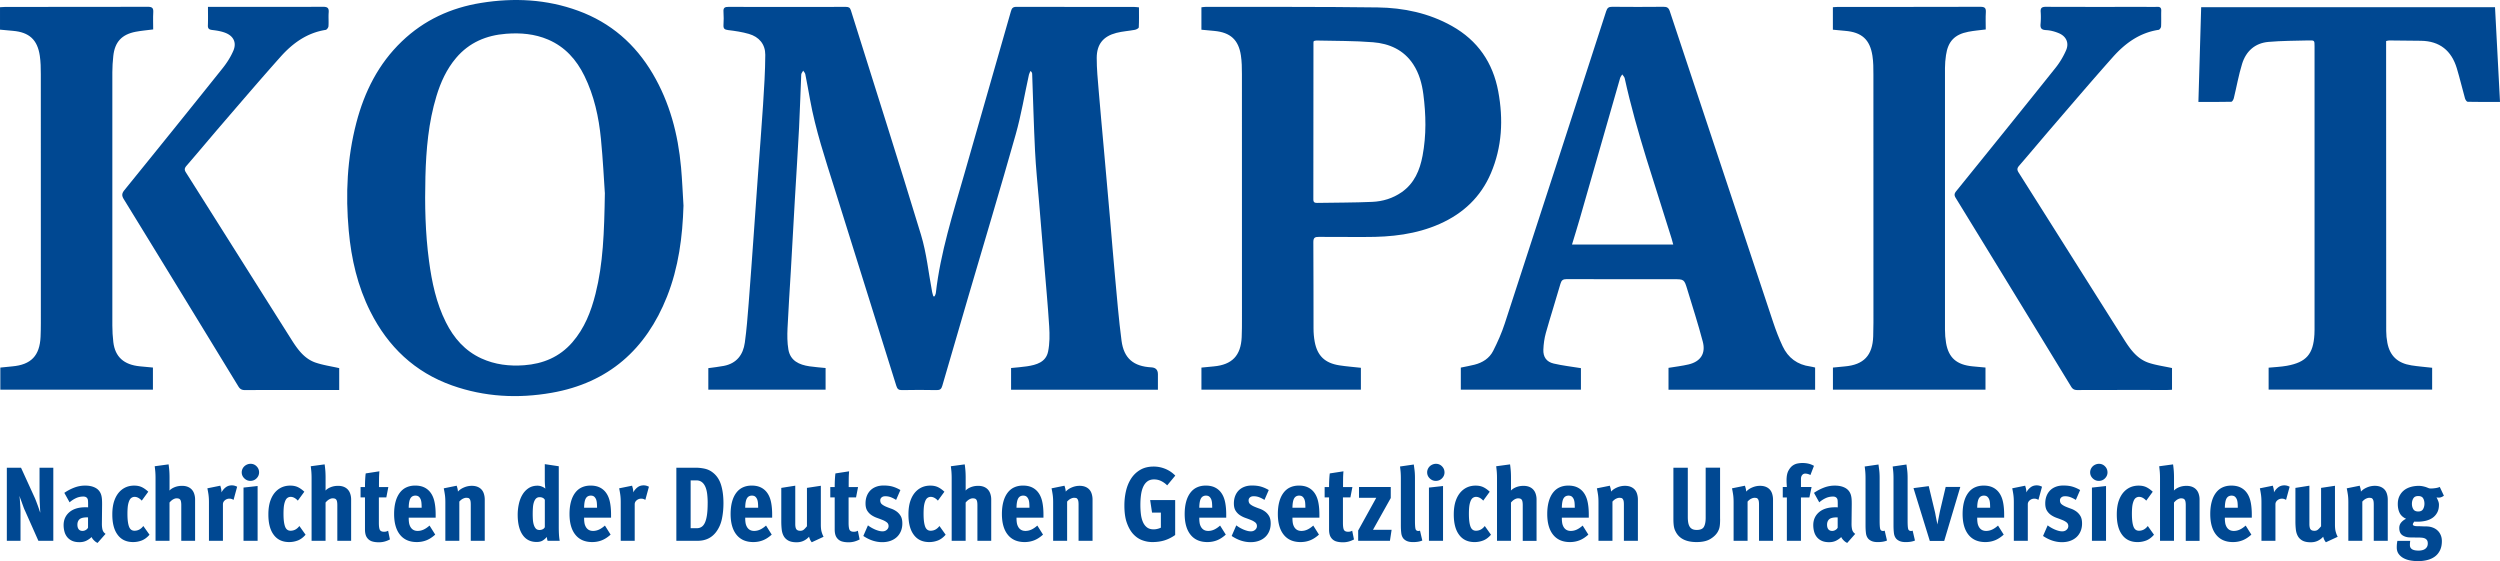
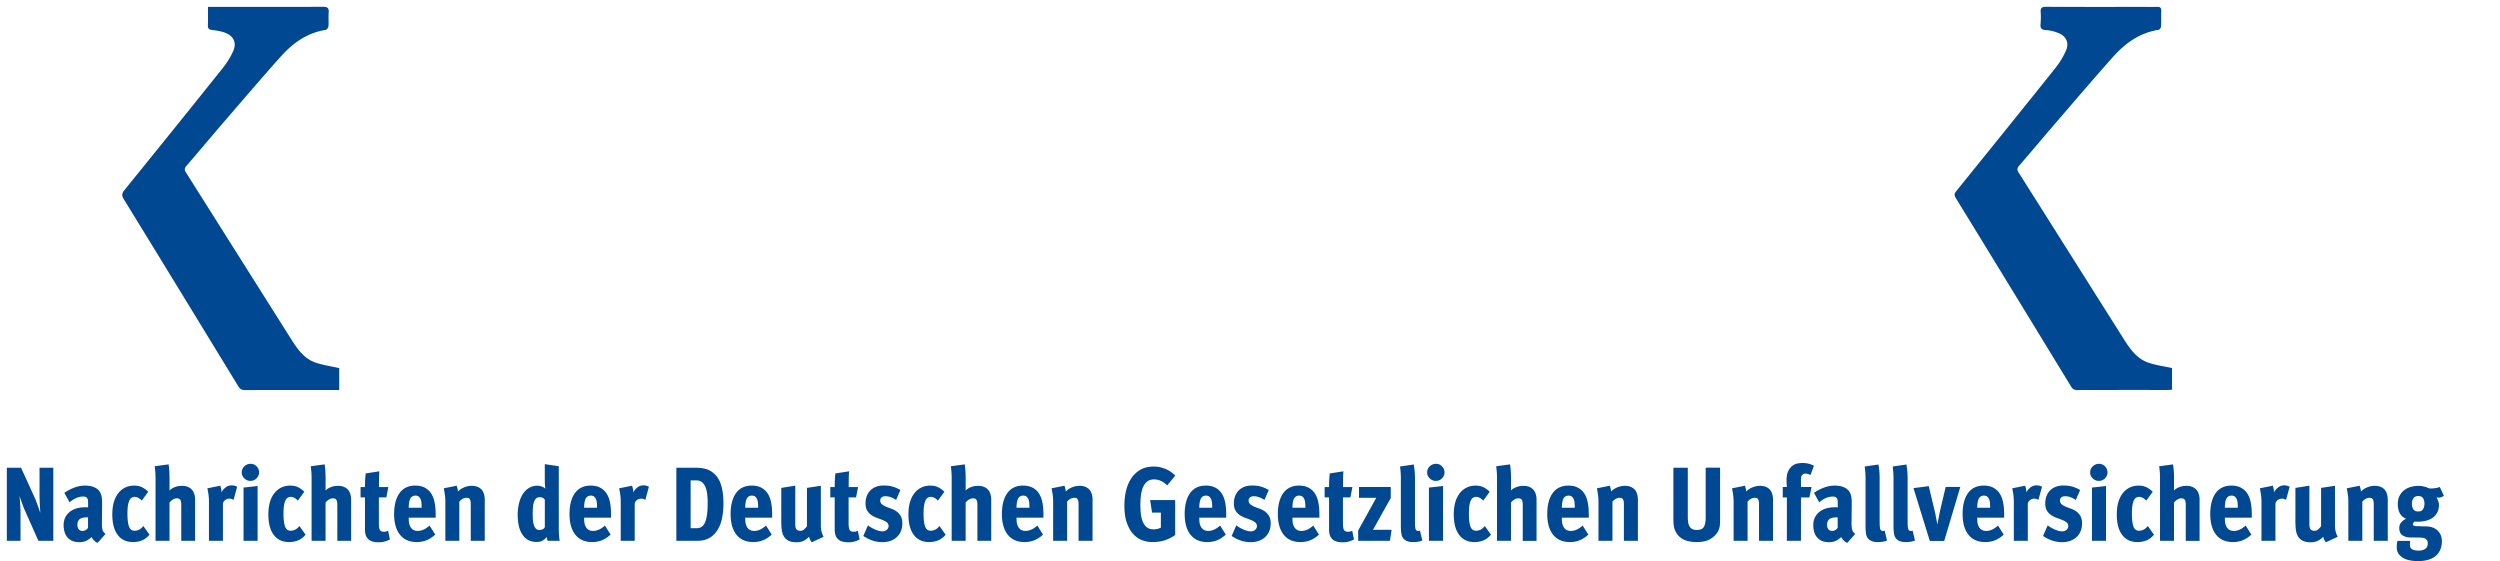
<svg xmlns="http://www.w3.org/2000/svg" viewBox="0 0 1353.95 303.88">
  <g fill="#004892">
-     <path d="m547.58 211.02v-11.71c2.88-.3 5.76-.49 8.61-.92 5.12-.78 10.25-2.21 11.44-8.01.9-4.4.87-9.1.59-13.62-.71-11.46-1.8-22.9-2.74-34.35-.93-11.28-1.89-22.56-2.82-33.84-.74-8.96-1.67-17.91-2.11-26.88-.69-13.88-1.04-27.79-1.55-41.68-.02-.47-.16-.93-.88-1.6-.3.68-.72 1.33-.87 2.04-2.38 10.79-4.17 21.75-7.17 32.36-8.24 29.19-16.98 58.23-25.52 87.33-4.77 16.27-9.54 32.53-14.24 48.82-.49 1.71-1.2 2.35-3.06 2.31-6.25-.13-12.5-.13-18.75 0-1.85.04-2.55-.61-3.08-2.29-11.14-35.7-22.31-71.38-33.52-107.06-4.98-15.86-10.26-31.63-13.22-48.04-.83-4.58-1.65-9.16-2.56-13.72-.14-.68-.75-1.27-1.14-1.89-.37.71-1.03 1.4-1.06 2.12-.43 9.57-.68 19.15-1.17 28.71-.68 13.14-1.55 26.27-2.31 39.4-.74 12.89-1.44 25.78-2.18 38.67-.59 10.23-1.31 20.45-1.77 30.68-.17 3.8-.17 7.7.47 11.43 1.06 6.15 5.86 8.27 11.38 9.1 2.86.43 5.77.62 8.77.93v11.73h-63.51v-11.66c2.86-.41 5.66-.69 8.42-1.23 6.9-1.34 10.44-6 11.35-12.59.97-7 1.51-14.06 2.07-21.11 1.01-12.78 1.9-25.57 2.82-38.36.75-10.38 1.46-20.76 2.21-31.14.92-12.7 1.95-25.4 2.77-38.11.58-9.04 1.17-18.1 1.21-27.15.02-5.73-3.35-9.74-8.89-11.33-3.65-1.05-7.46-1.62-11.24-2.07-1.91-.23-2.62-.79-2.51-2.72.14-2.41.17-4.84 0-7.24-.16-2.2.78-2.62 2.75-2.61 13.17.07 26.33.03 39.5.03 8 0 16 .02 24-.02 1.41 0 2.25.28 2.73 1.8 12.68 40.53 25.64 80.97 37.98 121.6 3.05 10.03 4.08 20.67 6.05 31.03.15.79.43 1.55.65 2.33h.67c.23-.56.59-1.1.66-1.67 2.51-22.11 9.32-43.18 15.4-64.43 8.42-29.4 16.87-58.79 25.26-88.19.46-1.63.99-2.5 2.95-2.49 21.33.07 42.67.05 64 .06.72 0 1.45.13 2.42.22 0 3.71.09 7.27-.1 10.82-.03.5-1.32 1.19-2.11 1.34-3.34.63-6.79.82-10.06 1.67-7.09 1.85-10.59 6.14-10.61 13.52-.02 5.89.57 11.8 1.06 17.69.87 10.53 1.86 21.06 2.8 31.59 1.13 12.68 2.26 25.37 3.37 38.05.9 10.28 1.7 20.57 2.66 30.85 1.09 11.68 2.02 23.38 3.55 35.01 1.26 9.58 6.52 13.91 16.16 14.42 2.35.13 3.53 1.36 3.54 3.71v8.4h-79.5l-.02-.03zm-177.41-99.76c-.51 16.95-2.65 33.56-8.94 49.39-11.37 28.63-31.75 46.7-62.47 52.08-18.25 3.2-36.33 2.26-53.92-3.98-20.25-7.19-34.68-20.97-44.25-39.98-6.93-13.77-10.33-28.52-11.72-43.81-1.79-19.73-.89-39.25 4.12-58.47 4.39-16.81 11.94-31.9 24.65-44.08 12.05-11.56 26.57-18.2 42.88-20.83 17.85-2.88 35.5-2.02 52.65 4.26 17.6 6.44 30.88 18.03 40.35 34.1 9.21 15.64 13.7 32.72 15.32 50.65.62 6.88.89 13.78 1.32 20.68h.01zm-42.61-6.88c-.45-6.46-1-17.85-2.11-29.19-1.16-11.79-3.66-23.32-8.93-34.06-4.31-8.78-10.49-15.76-19.67-19.69-7.29-3.12-14.98-3.75-22.76-3.15-10.69.82-19.97 4.7-27.08 13.08-5.16 6.09-8.36 13.17-10.65 20.7-4.31 14.21-5.59 28.87-5.97 43.62-.39 15.24-.08 30.47 1.95 45.61 1.54 11.5 3.9 22.79 9.15 33.25 4.28 8.54 10.29 15.48 19.2 19.56 7.39 3.38 15.19 4.29 23.16 3.7 10.24-.76 19.18-4.45 26.09-12.39 6.63-7.62 10.15-16.69 12.57-26.29 4.12-16.35 4.72-33.05 5.07-54.73zm409.47 94.8v11.86h-86.36v-11.96c2.27-.22 4.48-.45 6.7-.65 9.89-.91 14.64-5.83 15.1-15.79.15-3.33.15-6.66.15-9.99 0-44.15.02-88.31-.02-132.46 0-3.4-.05-6.85-.56-10.2-1.3-8.47-5.71-12.41-14.33-13.24-2.31-.22-4.61-.43-7.05-.66v-12.14c.77-.08 1.49-.22 2.2-.22 31.07.05 62.15-.13 93.22.29 14.07.19 27.77 3.06 40.26 10.07 13.95 7.83 22.18 19.81 25.08 35.43 2.8 15.11 2.11 29.99-3.99 44.31-5.49 12.88-15.01 21.79-27.68 27.42-12.81 5.69-26.38 7.15-40.22 7.09-8.41-.04-16.83.05-25.24-.05-2.17-.03-3.03.44-3.01 2.87.12 15.58.04 31.16.1 46.74 0 2.4.2 4.84.64 7.2 1.43 7.61 5.53 11.53 13.33 12.76 3.77.59 7.59.87 11.7 1.33h-.02zm-25.5-176.96c-.08.34-.19.58-.19.82-.02 28.33-.01 56.65-.06 84.98 0 1.68.83 1.89 2.18 1.87 9.91-.18 19.82-.13 29.71-.56 5.69-.25 11.13-1.9 15.92-5.22 6.91-4.81 9.87-11.93 11.35-19.81 2.08-11.07 1.86-22.21.41-33.31-.75-5.71-2.26-11.26-5.48-16.17-5.13-7.83-12.97-11.23-21.76-11.94-10.19-.83-20.46-.69-30.69-.94-.47-.01-.95.2-1.4.3v-.02zm144.67 177.15v11.65h-65.05v-11.94c2.52-.53 4.96-.95 7.37-1.56 4.39-1.1 8.11-3.46 10.15-7.49 2.43-4.79 4.64-9.77 6.3-14.88 18.39-56.33 36.66-112.69 54.9-169.07.61-1.87 1.41-2.42 3.29-2.4 9.25.09 18.5.09 27.75 0 1.86-.02 2.78.49 3.4 2.34 18.62 56.18 37.29 112.34 56 168.49 1.47 4.41 3.14 8.77 5.12 12.98 2.96 6.31 8 10.07 15.02 10.99.82.11 1.62.35 2.58.56v12.03h-79.4v-11.85c3.74-.62 7.38-1.03 10.91-1.87 6.43-1.53 9.35-5.89 7.66-12.3-2.49-9.48-5.51-18.82-8.36-28.2-1.71-5.65-1.76-5.64-7.6-5.64-19.25 0-38.5.04-57.75-.05-2.07 0-2.84.64-3.4 2.58-2.55 8.87-5.38 17.65-7.88 26.53-.82 2.93-1.24 6.03-1.36 9.07-.16 3.97 1.68 6.62 5.56 7.54 4.75 1.12 9.64 1.66 14.8 2.5h-.01zm49.99-66.94c-.33-1.23-.58-2.25-.89-3.25-8.85-28.82-18.92-57.29-25.4-86.81-.17-.75-.87-1.39-1.33-2.07-.39.67-.95 1.29-1.16 2.02-7.28 25.31-14.51 50.63-21.78 75.94-1.34 4.67-2.8 9.32-4.27 14.18h54.83zm284.42-77.23c.5-17.22 1-34.16 1.5-51.29h159.14c.89 17 1.79 33.99 2.7 51.3-6.06 0-11.78.05-17.5-.08-.51 0-1.25-1.1-1.45-1.81-1.53-5.44-2.81-10.95-4.44-16.35-2.89-9.53-9.25-14.74-19.41-14.88-5.75-.08-11.5-.14-17.24-.18-.48 0-.95.18-1.64.32v2.27c0 51.58 0 103.16.05 154.74 0 2.15.22 4.33.63 6.45 1.36 7.06 5.55 11.01 13.01 12.19 3.67.58 7.4.86 11.24 1.3v11.84h-88.56v-11.89c3.33-.33 6.65-.44 9.9-1.03 10.52-1.91 14.31-6.31 14.9-17.02.1-1.75.07-3.5.07-5.25v-150.74c0-3.21 0-3.28-3.29-3.19-7.23.19-14.49.16-21.69.8-7.28.64-12.15 5.04-14.26 11.89-1.88 6.09-2.97 12.42-4.49 18.62-.18.73-.85 1.9-1.32 1.91-5.89.13-11.78.09-17.86.09zm-115.31 143.85v11.98h-82.62v-11.96c2.15-.21 4.28-.45 6.41-.63 10.25-.87 15.06-5.94 15.4-16.28.08-2.5.13-5 .13-7.5 0-44.74.02-89.47-.02-134.21 0-3.41 0-6.86-.52-10.21-1.36-8.89-5.83-12.81-14.85-13.54-2.14-.17-4.29-.4-6.58-.62v-12.17c1-.06 1.96-.17 2.93-.17 25.66 0 51.32.02 76.98-.06 2.28 0 3.07.62 2.93 2.94-.19 3.06-.05 6.15-.05 9.33-3.27.42-6.41.66-9.47 1.26-7.41 1.44-10.98 5.22-12.06 12.66-.34 2.3-.55 4.64-.55 6.96-.03 47.24-.03 94.47 0 141.71 0 2.4.19 4.84.59 7.21 1.38 8.03 5.74 11.81 14.34 12.65 2.23.22 4.47.42 7.01.65zm-992.48 0v11.97h-82.64v-11.95c2.16-.22 4.29-.45 6.42-.64 10.23-.9 14.91-5.77 15.37-16.04.11-2.5.15-5 .15-7.5 0-44.9.02-89.81-.02-134.71 0-3.32-.06-6.68-.54-9.96-1.29-8.74-5.77-12.77-14.6-13.52-2.22-.18-4.45-.41-6.96-.64v-12.15c1.17-.07 2.14-.17 3.1-.17 25.66 0 51.32.02 76.98-.06 2.31 0 3.06.67 2.92 2.96-.18 3.06-.04 6.14-.04 9.3-3.3.43-6.44.68-9.51 1.27-7.55 1.46-11.29 5.55-12.1 13.17-.31 2.89-.51 5.81-.51 8.72-.03 45.74-.03 91.47 0 137.21 0 2.99.18 6 .53 8.97.96 8.02 5.73 12.29 14.44 13.12l7.01.66z" />
    <path d="m112.64 3.73h3.07c19.75 0 39.49.04 59.24-.05 2.42 0 3.25.66 3.06 3.08-.2 2.48.07 5-.12 7.49-.05.7-.89 1.84-1.51 1.94-10.1 1.58-17.86 7.2-24.4 14.53-10.71 11.99-21.14 24.22-31.64 36.4-6.47 7.51-12.81 15.13-19.3 22.63-1.1 1.27-1.3 2.14-.35 3.64 19.05 30.11 38.02 60.27 57.06 90.38 3.36 5.31 7 10.56 13.31 12.66 3.99 1.33 8.22 1.94 12.65 2.94v11.85h-2.34c-16.25 0-32.5-.03-48.74.04-1.73 0-2.67-.57-3.55-2.01-20.64-33.82-41.3-67.62-62.04-101.38-1.22-1.99-1.05-3.19.39-4.96 17.78-21.93 35.52-43.91 53.14-65.96 2.31-2.89 4.37-6.12 5.82-9.5 1.85-4.34.11-7.92-4.31-9.65-2.2-.86-4.64-1.26-7.01-1.54-1.71-.2-2.55-.62-2.48-2.53.13-3.22.04-6.46.04-9.99h.01zm1063.68 195.59v11.76c-.9.04-1.7.12-2.5.12-16.24 0-32.49-.02-48.73.04-1.6 0-2.54-.43-3.4-1.84-20.8-34.11-41.64-68.19-62.53-102.24-.91-1.49-.73-2.37.32-3.67 17.97-22.21 35.92-44.42 53.75-66.74 2.3-2.88 4.27-6.17 5.73-9.55 1.71-3.97.07-7.53-3.91-9.21-2.18-.92-4.61-1.57-6.96-1.69-2.47-.13-3.18-1.01-2.97-3.32.19-2.15.23-4.34.07-6.49-.17-2.25.7-2.81 2.86-2.8 17.74.08 35.49.04 53.23.04 2.33 0 4.67.07 7-.02 1.58-.06 2.26.46 2.21 2.13-.1 2.83.06 5.67-.09 8.49-.03.66-.79 1.75-1.34 1.83-10.3 1.55-18.16 7.31-24.8 14.77-10.96 12.31-21.66 24.87-32.42 37.36-6.14 7.13-12.17 14.36-18.33 21.48-1.13 1.3-1.19 2.2-.27 3.66 19.05 30.1 38.02 60.25 57.06 90.36 3.41 5.39 7.14 10.65 13.54 12.74 3.92 1.28 8.08 1.83 12.47 2.79zm-1155.53 93.57-7.18-16.17c-.3-.61-.62-1.36-.94-2.25s-.64-1.75-.94-2.59c-.3-.83-.57-1.56-.8-2.16l-.34-1.14c0 .11.02.46.06 1.02.08.65.14 1.42.2 2.31s.11 1.85.17 2.88.09 1.94.09 2.73v15.38h-7.41v-39.58h7.69l7.46 16.34c.27.61.56 1.34.88 2.19s.64 1.7.94 2.53c.3.84.55 1.58.74 2.22l.4 1.08s-.02-.43-.06-1.17-.09-1.63-.14-2.68c-.06-1.04-.11-2.13-.14-3.25-.04-1.12-.06-2.1-.06-2.93v-14.35h7.46v39.58h-8.09zm32.06 1.14c-.65-.27-1.29-.72-1.94-1.37s-1.08-1.25-1.31-1.82c-.76.76-1.68 1.41-2.76 1.96s-2.36.83-3.84.83c-1.56 0-2.88-.25-3.96-.74s-1.96-1.17-2.65-2.02a8.01 8.01 0 0 1 -1.48-2.96c-.3-1.12-.46-2.29-.46-3.5 0-2.88 1.03-5.22 3.1-7s4.96-2.68 8.68-2.68h.74c.19 0 .44.02.74.06v-2.16c0-.68-.03-1.26-.09-1.74-.06-.47-.22-.86-.48-1.17-.42-.53-1.08-.8-1.99-.8-1.44 0-2.79.29-4.04.88s-2.39 1.34-3.42 2.25l-2.85-5.13c1.63-1.14 3.41-2.08 5.33-2.82s3.9-1.11 5.95-1.11c2.28 0 4.18.43 5.69 1.28 1.52.85 2.52 2.14 3.02 3.84.19.68.31 1.4.37 2.14s.09 1.68.09 2.82l-.11 10.65c0 1.29.12 2.37.37 3.25.25.87.79 1.59 1.62 2.16l-4.33 4.9zm-5.18-13.78c-.11-.04-.25-.06-.4-.06-2.05 0-3.46.35-4.21 1.05-.76.7-1.14 1.68-1.14 2.93 0 1.06.24 1.89.71 2.48s1.17.88 2.08.88c.61 0 1.2-.17 1.77-.51s.97-.76 1.2-1.25v-5.52zm33.31 9.34c-1.33 1.52-2.74 2.56-4.24 3.13s-3.05.85-4.64.85c-3.76 0-6.61-1.39-8.54-4.16-1.82-2.54-2.73-6.13-2.73-10.76 0-2.96.37-5.49 1.11-7.57.74-2.09 1.79-3.8 3.16-5.13 2.05-1.97 4.57-2.96 7.57-2.96 1.59 0 2.97.28 4.13.83s2.33 1.38 3.5 2.48l-3.53 4.84a6.795 6.795 0 0 0 -1.85-1.51c-.66-.36-1.34-.54-2.02-.54-.65 0-1.23.19-1.77.57-.53.38-.97 1.04-1.31 1.99-.3.83-.51 1.78-.63 2.82-.11 1.04-.17 2.35-.17 3.9 0 2.96.28 5.21.83 6.75s1.55 2.31 2.99 2.31c1.9 0 3.49-.85 4.78-2.56l3.36 4.73zm17.2 3.3v-19.31c0-1.48-.19-2.47-.57-2.96-.23-.3-.51-.5-.85-.6-.34-.09-.72-.14-1.14-.14-.53 0-1.13.18-1.79.54s-1.34.94-2.02 1.74v20.73h-7.57v-33.89c0-1.44-.05-2.68-.14-3.7-.1-1.03-.2-1.96-.31-2.79l7.52-1.02c.11.76.23 1.75.34 2.96.11 1.22.17 2.66.17 4.33v5.87c0 .38-.02.72-.06 1.03.72-.76 1.68-1.38 2.88-1.85s2.51-.71 3.96-.71c1.14 0 2.14.17 3.02.51.87.34 1.59.82 2.16 1.42.65.68 1.12 1.5 1.42 2.45s.46 1.92.46 2.9v22.5h-7.46zm28.31-22.16c-.38-.23-.74-.4-1.08-.51s-.72-.17-1.14-.17c-.91 0-1.73.29-2.45.88s-1.08 1.32-1.08 2.19v19.76h-7.57v-20.9c0-1.63-.09-3.02-.26-4.16a58.76 58.76 0 0 0 -.6-3.36l7-1.42c.11.38.25.86.4 1.45s.23 1.22.23 1.91v.28a8.34 8.34 0 0 1 2.22-2.68c.95-.76 2.09-1.14 3.42-1.14.53 0 1.03.07 1.48.2.46.13.91.31 1.37.54l-1.94 7.12zm13.83-14.92c0 1.25-.46 2.33-1.37 3.25-.91.91-2.03 1.37-3.36 1.37-1.25 0-2.34-.46-3.27-1.37s-1.4-1.99-1.4-3.25c0-.61.12-1.2.37-1.77s.59-1.06 1.03-1.48.95-.75 1.54-1 1.2-.37 1.85-.37c1.29 0 2.38.46 3.27 1.37s1.34 1.99 1.34 3.25zm-8.43 37.07v-28.82l7.63-.85v29.67zm33.61-3.29c-1.33 1.52-2.74 2.56-4.24 3.13s-3.05.85-4.64.85c-3.76 0-6.61-1.39-8.54-4.16-1.82-2.54-2.73-6.13-2.73-10.76 0-2.96.37-5.49 1.11-7.57.74-2.09 1.79-3.8 3.16-5.13 2.05-1.97 4.57-2.96 7.57-2.96 1.59 0 2.97.28 4.13.83s2.33 1.38 3.5 2.48l-3.53 4.84a6.795 6.795 0 0 0 -1.85-1.51c-.66-.36-1.34-.54-2.02-.54-.65 0-1.23.19-1.77.57-.53.38-.97 1.04-1.31 1.99-.3.83-.51 1.78-.63 2.82-.11 1.04-.17 2.35-.17 3.9 0 2.96.28 5.21.83 6.75s1.55 2.31 2.99 2.31c1.9 0 3.49-.85 4.78-2.56l3.36 4.73zm17.19 3.3v-19.31c0-1.48-.19-2.47-.57-2.96-.23-.3-.51-.5-.85-.6-.34-.09-.72-.14-1.14-.14-.53 0-1.13.18-1.79.54s-1.34.94-2.02 1.74v20.73h-7.57v-33.89c0-1.44-.05-2.68-.14-3.7-.1-1.03-.2-1.96-.31-2.79l7.52-1.02c.11.76.23 1.75.34 2.96.11 1.22.17 2.66.17 4.33v5.87c0 .38-.02.72-.06 1.03.72-.76 1.68-1.38 2.88-1.85s2.51-.71 3.96-.71c1.14 0 2.14.17 3.02.51.87.34 1.59.82 2.16 1.42.65.68 1.12 1.5 1.42 2.45s.46 1.92.46 2.9v22.5h-7.46zm28.48-.74c-1.02.53-2.02.92-2.99 1.17s-1.96.37-2.99.37c-1.52 0-2.83-.19-3.93-.57-1.1-.42-1.97-1.13-2.62-2.14-.65-1-.97-2.42-.97-4.24v-17.37h-2.39v-5.58h2.39c0-1.44.04-2.85.11-4.21.08-1.37.17-2.43.29-3.19l7.4-1.14a53.03 53.03 0 0 0 -.2 4.07c-.02 1.5-.03 2.99-.03 4.47h5.07l-1.08 5.58h-4.04v13.78c0 1.94.19 3.23.57 3.87.38.65 1.14.97 2.28.97.8 0 1.52-.19 2.16-.57zm10.19-11.79v.51c0 .76.06 1.51.17 2.25s.34 1.43.68 2.08c.83 1.56 2.16 2.33 3.99 2.33 1.14 0 2.23-.25 3.27-.74s2.1-1.21 3.16-2.16l3.08 4.9c-1.59 1.44-3.2 2.48-4.81 3.1-1.61.63-3.33.94-5.15.94-3.95 0-6.99-1.32-9.11-3.96-2.13-2.64-3.19-6.39-3.19-11.25s1.04-8.86 3.13-11.56c.99-1.29 2.18-2.25 3.59-2.88 1.4-.63 2.96-.94 4.67-.94s3.19.26 4.44.77 2.33 1.26 3.25 2.25c1.21 1.33 2.09 3.03 2.62 5.1s.8 4.64.8 7.72v1.54h-14.58zm7-5.41c0-.99-.04-1.87-.11-2.65-.08-.78-.23-1.43-.46-1.96-.27-.61-.62-1.08-1.05-1.42-.44-.34-1.02-.51-1.74-.51-1.22 0-2.12.49-2.71 1.48s-.9 2.68-.94 5.07h7zm26.6 17.94v-19.53c0-.95-.06-1.65-.17-2.11s-.28-.82-.51-1.08c-.19-.27-.45-.43-.77-.48-.32-.06-.67-.09-1.05-.09-.49 0-1.07.16-1.74.48-.66.32-1.32.85-1.96 1.57v21.24h-7.57v-20.9c0-1.63-.09-3.02-.26-4.16a58.76 58.76 0 0 0 -.6-3.36l7-1.42c.11.34.25.8.4 1.37s.25 1.18.28 1.82c.8-.91 1.89-1.66 3.27-2.25 1.39-.59 2.8-.88 4.24-.88 1.14 0 2.14.17 3.02.51.87.34 1.59.82 2.16 1.42.65.68 1.11 1.52 1.4 2.51s.43 1.97.43 2.96v22.38zm41.63 0c-.11-.27-.21-.59-.28-.97a11.2 11.2 0 0 1 -.17-1.14c-.61.76-1.34 1.41-2.19 1.94s-1.96.8-3.33.8c-3.3 0-5.84-1.29-7.6-3.87-1.77-2.58-2.65-6.21-2.65-10.88 0-1.9.2-3.79.6-5.67s1.02-3.56 1.88-5.04c.85-1.48 1.96-2.69 3.33-3.62s3.02-1.4 4.95-1.4c.8 0 1.58.16 2.36.48s1.4.69 1.85 1.11c0-.08-.02-.27-.06-.57s-.08-.67-.11-1.11c-.04-.44-.07-.9-.09-1.39a35.1 35.1 0 0 1 -.03-1.42v-8.77l7.57 1.14v32.75c0 1.59.04 3.02.11 4.27.08 1.25.21 2.37.4 3.36h-6.55zm-1.54-22.21c-.23-.46-.59-.81-1.08-1.05-.49-.25-1.06-.37-1.71-.37-.84 0-1.5.26-1.99.77s-.87 1.2-1.14 2.05-.44 1.83-.51 2.93c-.08 1.1-.11 2.26-.11 3.47 0 .91.03 1.86.09 2.85s.21 1.91.46 2.76.61 1.56 1.08 2.11 1.15.83 2.02.83c.65 0 1.23-.13 1.77-.4.53-.26.91-.64 1.14-1.14v-14.81zm21.3 9.68v.51c0 .76.06 1.51.17 2.25s.34 1.43.68 2.08c.83 1.56 2.16 2.33 3.99 2.33 1.14 0 2.23-.25 3.27-.74s2.1-1.21 3.16-2.16l3.08 4.9c-1.59 1.44-3.2 2.48-4.81 3.1-1.61.63-3.33.94-5.15.94-3.95 0-6.99-1.32-9.11-3.96-2.13-2.64-3.19-6.39-3.19-11.25s1.04-8.86 3.13-11.56c.99-1.29 2.18-2.25 3.59-2.88 1.4-.63 2.96-.94 4.67-.94s3.19.26 4.44.77 2.33 1.26 3.25 2.25c1.21 1.33 2.09 3.03 2.62 5.1s.8 4.64.8 7.72v1.54h-14.58zm7-5.41c0-.99-.04-1.87-.11-2.65-.08-.78-.23-1.43-.46-1.96-.27-.61-.62-1.08-1.05-1.42-.44-.34-1.02-.51-1.74-.51-1.22 0-2.12.49-2.71 1.48s-.9 2.68-.94 5.07h7zm26.15-4.22c-.38-.23-.74-.4-1.08-.51s-.72-.17-1.14-.17c-.91 0-1.73.29-2.45.88s-1.08 1.32-1.08 2.19v19.76h-7.57v-20.9c0-1.63-.09-3.02-.26-4.16a58.76 58.76 0 0 0 -.6-3.36l7-1.42c.11.38.25.86.4 1.45s.23 1.22.23 1.91v.28a8.34 8.34 0 0 1 2.22-2.68c.95-.76 2.09-1.14 3.42-1.14.53 0 1.03.07 1.48.2.46.13.91.31 1.37.54l-1.94 7.12zm42.31 1.83c0 2.96-.28 5.8-.85 8.51s-1.65 5.12-3.25 7.2c-1.22 1.56-2.65 2.71-4.3 3.47s-3.5 1.14-5.55 1.14h-11.56v-39.58h10.48c1.59 0 3.19.17 4.78.51s3.02.99 4.27 1.94c2.16 1.59 3.7 3.81 4.61 6.63.91 2.83 1.37 6.22 1.37 10.17zm-8.54-.11c0-1.78-.1-3.44-.28-4.95-.19-1.52-.52-2.82-1-3.9s-1.11-1.93-1.91-2.53c-.8-.61-1.79-.91-2.96-.91h-3.08v25.91h3.3c.99 0 1.85-.24 2.59-.71s1.36-1.24 1.85-2.31c.49-1.06.86-2.46 1.11-4.19s.37-3.86.37-6.41zm20.33 7.91v.51c0 .76.06 1.51.17 2.25s.34 1.43.68 2.08c.83 1.56 2.16 2.33 3.99 2.33 1.14 0 2.23-.25 3.27-.74s2.1-1.21 3.16-2.16l3.08 4.9c-1.59 1.44-3.2 2.48-4.81 3.1-1.61.63-3.33.94-5.15.94-3.95 0-6.99-1.32-9.11-3.96-2.13-2.64-3.19-6.39-3.19-11.25s1.04-8.86 3.13-11.56c.99-1.29 2.18-2.25 3.59-2.88 1.4-.63 2.96-.94 4.67-.94s3.19.26 4.44.77 2.33 1.26 3.25 2.25c1.21 1.33 2.09 3.03 2.62 5.1s.8 4.64.8 7.72v1.54h-14.58zm7-5.41c0-.99-.04-1.87-.11-2.65-.08-.78-.23-1.43-.46-1.96-.27-.61-.62-1.08-1.05-1.42-.44-.34-1.02-.51-1.74-.51-1.22 0-2.12.49-2.71 1.48s-.9 2.68-.94 5.07h7zm29.05 18.73c-.42-.49-.74-1-.97-1.54-.23-.53-.4-1.03-.51-1.48-.8.91-1.76 1.64-2.88 2.19s-2.4.83-3.84.83c-1.9 0-3.4-.3-4.5-.91s-1.94-1.42-2.51-2.45-.93-2.22-1.08-3.59-.23-2.81-.23-4.33v-18.17l7.57-1.2v20.67c0 1.41.2 2.38.6 2.93s1.11.83 2.14.83c.76 0 1.39-.21 1.88-.63s1.06-1.02 1.71-1.82v-20.79l7.52-1.14v21.07c0 1.59.14 2.9.43 3.9.28 1.01.64 1.89 1.05 2.65l-6.38 2.96zm25.91-1.53c-1.02.53-2.02.92-2.99 1.17s-1.96.37-2.99.37c-1.52 0-2.83-.19-3.93-.57-1.1-.42-1.97-1.13-2.62-2.14-.65-1-.97-2.42-.97-4.24v-17.37h-2.39v-5.58h2.39c0-1.44.04-2.85.11-4.21.08-1.37.17-2.43.29-3.19l7.4-1.14a53.03 53.03 0 0 0 -.2 4.07c-.02 1.5-.03 2.99-.03 4.47h5.07l-1.08 5.58h-4.04v13.78c0 1.94.19 3.23.57 3.87.38.65 1.14.97 2.28.97.8 0 1.52-.19 2.16-.57zm23.13-8.66c0 1.56-.27 2.96-.8 4.21s-1.27 2.32-2.22 3.19-2.09 1.55-3.42 2.02-2.81.71-4.44.71c-3.49 0-6.91-1.12-10.25-3.36l2.51-5.75c.53.42 1.12.82 1.77 1.2s1.32.72 2.02 1.03c.7.3 1.4.55 2.11.74.7.19 1.38.28 2.02.28.91 0 1.68-.28 2.31-.85s.94-1.23.94-1.99c0-.83-.3-1.5-.91-1.99s-1.38-.93-2.31-1.31-1.94-.76-3.02-1.14-2.09-.88-3.02-1.51-1.7-1.43-2.31-2.42-.91-2.3-.91-3.93c0-1.44.23-2.76.68-3.96.46-1.2 1.11-2.22 1.96-3.08.85-.85 1.89-1.51 3.1-1.96 1.21-.46 2.56-.68 4.04-.68 1.94 0 3.61.21 5.01.63s2.77 1.03 4.1 1.82l-2.33 5.35c-1.03-.65-2-1.14-2.93-1.48a8.48 8.48 0 0 0 -2.93-.51c-.84 0-1.5.21-1.99.63s-.74.95-.74 1.59c0 .91.29 1.61.88 2.11.59.49 1.33.93 2.22 1.31s1.85.75 2.88 1.11 1.98.86 2.88 1.51a8.05 8.05 0 0 1 2.22 2.48c.59 1.01.88 2.34.88 4.02zm23.46 6.1c-1.33 1.52-2.74 2.56-4.24 3.13s-3.05.85-4.64.85c-3.76 0-6.61-1.39-8.54-4.16-1.82-2.54-2.73-6.13-2.73-10.76 0-2.96.37-5.49 1.11-7.57.74-2.09 1.79-3.8 3.16-5.13 2.05-1.97 4.57-2.96 7.57-2.96 1.59 0 2.97.28 4.13.83s2.33 1.38 3.5 2.48l-3.53 4.84a6.795 6.795 0 0 0 -1.85-1.51c-.66-.36-1.34-.54-2.02-.54-.65 0-1.23.19-1.77.57-.53.38-.97 1.04-1.31 1.99-.3.83-.51 1.78-.63 2.82-.11 1.04-.17 2.35-.17 3.9 0 2.96.28 5.21.83 6.75s1.55 2.31 2.99 2.31c1.9 0 3.49-.85 4.78-2.56l3.36 4.73zm17.2 3.3v-19.31c0-1.48-.19-2.47-.57-2.96-.23-.3-.51-.5-.85-.6-.34-.09-.72-.14-1.14-.14-.53 0-1.13.18-1.79.54s-1.34.94-2.02 1.74v20.73h-7.57v-33.89c0-1.44-.05-2.68-.14-3.7-.1-1.03-.2-1.96-.31-2.79l7.52-1.02c.11.76.23 1.75.34 2.96.11 1.22.17 2.66.17 4.33v5.87c0 .38-.02.72-.06 1.03.72-.76 1.68-1.38 2.88-1.85s2.51-.71 3.96-.71c1.14 0 2.14.17 3.02.51.87.34 1.59.82 2.16 1.42.65.68 1.12 1.5 1.42 2.45s.46 1.92.46 2.9v22.5h-7.46zm21.18-12.53v.51c0 .76.06 1.51.17 2.25s.34 1.43.68 2.08c.83 1.56 2.16 2.33 3.99 2.33 1.14 0 2.23-.25 3.27-.74s2.1-1.21 3.16-2.16l3.08 4.9c-1.59 1.44-3.2 2.48-4.81 3.1-1.61.63-3.33.94-5.15.94-3.95 0-6.99-1.32-9.11-3.96-2.13-2.64-3.19-6.39-3.19-11.25s1.04-8.86 3.13-11.56c.99-1.29 2.18-2.25 3.59-2.88 1.4-.63 2.96-.94 4.67-.94s3.19.26 4.44.77 2.33 1.26 3.25 2.25c1.21 1.33 2.09 3.03 2.62 5.1s.8 4.64.8 7.72v1.54h-14.58zm7-5.41c0-.99-.04-1.87-.11-2.65-.08-.78-.23-1.43-.46-1.96-.27-.61-.62-1.08-1.05-1.42-.44-.34-1.02-.51-1.74-.51-1.22 0-2.12.49-2.71 1.48s-.9 2.68-.94 5.07h7zm26.6 17.94v-19.53c0-.95-.06-1.65-.17-2.11s-.28-.82-.51-1.08c-.19-.27-.45-.43-.77-.48-.32-.06-.67-.09-1.05-.09-.49 0-1.07.16-1.74.48-.66.32-1.32.85-1.96 1.57v21.24h-7.57v-20.9c0-1.63-.09-3.02-.26-4.16a58.76 58.76 0 0 0 -.6-3.36l7-1.42c.11.34.25.8.4 1.37s.25 1.18.28 1.82c.8-.91 1.89-1.66 3.27-2.25 1.39-.59 2.8-.88 4.24-.88 1.14 0 2.14.17 3.02.51.87.34 1.59.82 2.16 1.42.65.68 1.11 1.52 1.4 2.51s.43 1.97.43 2.96v22.38zm48.01-30.01c-1.02-1.03-2.14-1.82-3.33-2.39s-2.46-.85-3.79-.85c-1.44 0-2.64.35-3.59 1.05s-1.71 1.68-2.28 2.93-.97 2.72-1.2 4.41-.34 3.5-.34 5.44c0 1.71.09 3.36.28 4.96.19 1.59.55 3.01 1.08 4.24s1.26 2.21 2.19 2.93 2.14 1.08 3.62 1.08c.68 0 1.38-.08 2.08-.26.7-.17 1.32-.39 1.85-.66v-8.14h-4.78l-1.03-6.78h13.55v18.91c-1.82 1.29-3.73 2.25-5.72 2.88s-4.21.94-6.63.94c-1.94 0-3.84-.36-5.7-1.08s-3.53-1.94-5.01-3.64c-1.33-1.59-2.4-3.6-3.22-6.01s-1.22-5.46-1.22-9.14c0-2.7.29-5.3.88-7.83.59-2.52 1.52-4.76 2.79-6.72s2.91-3.52 4.93-4.7c2.01-1.18 4.44-1.77 7.29-1.77 2.16 0 4.26.42 6.29 1.25 2.03.84 3.82 2.05 5.38 3.65l-4.39 5.3zm17.37 17.48v.51c0 .76.06 1.51.17 2.25s.34 1.43.68 2.08c.83 1.56 2.16 2.33 3.99 2.33 1.14 0 2.23-.25 3.27-.74s2.1-1.21 3.16-2.16l3.08 4.9c-1.59 1.44-3.2 2.48-4.81 3.1-1.61.63-3.33.94-5.15.94-3.95 0-6.99-1.32-9.11-3.96-2.13-2.64-3.19-6.39-3.19-11.25s1.04-8.86 3.13-11.56c.99-1.29 2.18-2.25 3.59-2.88 1.4-.63 2.96-.94 4.67-.94s3.19.26 4.44.77 2.33 1.26 3.25 2.25c1.21 1.33 2.09 3.03 2.62 5.1s.8 4.64.8 7.72v1.54h-14.58zm7-5.41c0-.99-.04-1.87-.11-2.65-.08-.78-.23-1.43-.46-1.96-.27-.61-.62-1.08-1.05-1.42-.44-.34-1.02-.51-1.74-.51-1.21 0-2.12.49-2.71 1.48s-.9 2.68-.94 5.07h7zm31.67 8.54c0 1.56-.27 2.96-.8 4.21s-1.27 2.32-2.22 3.19-2.09 1.55-3.42 2.02-2.81.71-4.44.71c-3.49 0-6.91-1.12-10.25-3.36l2.51-5.75c.53.42 1.12.82 1.77 1.2.64.38 1.32.72 2.02 1.03.7.3 1.4.55 2.11.74.7.19 1.38.28 2.02.28.91 0 1.68-.28 2.31-.85s.94-1.23.94-1.99c0-.83-.3-1.5-.91-1.99s-1.38-.93-2.31-1.31-1.94-.76-3.02-1.14-2.09-.88-3.02-1.51-1.7-1.43-2.31-2.42-.91-2.3-.91-3.93c0-1.44.23-2.76.68-3.96.46-1.2 1.11-2.22 1.96-3.08.85-.85 1.89-1.51 3.1-1.96 1.21-.46 2.56-.68 4.04-.68 1.94 0 3.61.21 5.01.63s2.77 1.03 4.1 1.82l-2.33 5.35c-1.03-.65-2-1.14-2.93-1.48a8.48 8.48 0 0 0 -2.93-.51c-.83 0-1.5.21-1.99.63s-.74.95-.74 1.59c0 .91.29 1.61.88 2.11.59.49 1.33.93 2.22 1.31s1.85.75 2.88 1.11 1.98.86 2.88 1.51a8.05 8.05 0 0 1 2.22 2.48c.59 1.01.88 2.34.88 4.02zm11.79-3.13v.51c0 .76.06 1.51.17 2.25s.34 1.43.68 2.08c.83 1.56 2.16 2.33 3.99 2.33 1.14 0 2.23-.25 3.27-.74s2.1-1.21 3.16-2.16l3.08 4.9c-1.59 1.44-3.2 2.48-4.81 3.1-1.61.63-3.33.94-5.15.94-3.95 0-6.99-1.32-9.11-3.96-2.13-2.64-3.19-6.39-3.19-11.25s1.04-8.86 3.13-11.56c.99-1.29 2.18-2.25 3.59-2.88 1.4-.63 2.96-.94 4.67-.94s3.19.26 4.44.77 2.33 1.26 3.25 2.25c1.21 1.33 2.09 3.03 2.62 5.1s.8 4.64.8 7.72v1.54h-14.58zm7-5.41c0-.99-.04-1.87-.11-2.65-.08-.78-.23-1.43-.46-1.96-.27-.61-.62-1.08-1.05-1.42-.44-.34-1.02-.51-1.74-.51-1.21 0-2.12.49-2.71 1.48s-.9 2.68-.94 5.07h7zm26.32 17.2c-1.03.53-2.02.92-2.99 1.17s-1.96.37-2.99.37c-1.52 0-2.83-.19-3.93-.57-1.1-.42-1.97-1.13-2.62-2.14-.65-1-.97-2.42-.97-4.24v-17.37h-2.39v-5.58h2.39c0-1.44.04-2.85.11-4.21.08-1.37.17-2.43.29-3.19l7.4-1.14a53.03 53.03 0 0 0 -.2 4.07c-.02 1.5-.03 2.99-.03 4.47h5.07l-1.08 5.58h-4.04v13.78c0 1.94.19 3.23.57 3.87.38.65 1.14.97 2.28.97.8 0 1.52-.19 2.16-.57zm19.47.74h-17.2v-5.58l9.79-17.71h-9.34v-5.87h17.2v5.98l-9.62 17.2h10.08zm17.54-.17c-.57.27-1.28.47-2.14.63-.85.15-1.79.23-2.82.23-1.29 0-2.34-.16-3.16-.48s-1.49-.77-2.02-1.34c-.68-.8-1.1-1.8-1.25-3.02-.15-1.21-.23-2.62-.23-4.21v-25.4c0-1.44-.05-2.68-.14-3.7-.1-1.02-.2-1.95-.31-2.79l7.46-1.08c.11.84.25 1.84.4 3.02s.23 2.6.23 4.27v23.01c0 2.24.09 3.75.29 4.53.19.78.72 1.17 1.59 1.17.23 0 .51-.06.85-.17l1.25 5.35zm12.02-36.91c0 1.25-.46 2.33-1.37 3.25s-2.03 1.37-3.36 1.37c-1.25 0-2.35-.46-3.28-1.37s-1.39-1.99-1.39-3.25c0-.61.12-1.2.37-1.77s.59-1.06 1.02-1.48.95-.75 1.54-1 1.21-.37 1.85-.37c1.29 0 2.38.46 3.27 1.37s1.34 1.99 1.34 3.25zm-8.43 37.07v-28.82l7.63-.85v29.67zm33.6-3.29c-1.33 1.52-2.74 2.56-4.24 3.13s-3.05.85-4.64.85c-3.76 0-6.61-1.39-8.54-4.16-1.82-2.54-2.73-6.13-2.73-10.76 0-2.96.37-5.49 1.11-7.57s1.79-3.8 3.16-5.13c2.05-1.97 4.57-2.96 7.57-2.96 1.59 0 2.97.28 4.13.83s2.33 1.38 3.5 2.48l-3.53 4.84a6.795 6.795 0 0 0 -1.85-1.51c-.67-.36-1.34-.54-2.02-.54-.65 0-1.23.19-1.77.57-.53.38-.97 1.04-1.31 1.99-.3.83-.51 1.78-.63 2.82-.11 1.04-.17 2.35-.17 3.9 0 2.96.27 5.21.83 6.75.55 1.54 1.55 2.31 2.99 2.31 1.9 0 3.49-.85 4.78-2.56l3.36 4.73zm17.2 3.3v-19.31c0-1.48-.19-2.47-.57-2.96-.23-.3-.51-.5-.85-.6s-.72-.14-1.14-.14c-.53 0-1.13.18-1.79.54-.67.36-1.34.94-2.02 1.74v20.73h-7.57v-33.89c0-1.44-.05-2.68-.14-3.7-.1-1.03-.2-1.96-.31-2.79l7.52-1.02c.11.76.23 1.75.34 2.96.11 1.22.17 2.66.17 4.33v5.87c0 .38-.02.72-.06 1.03.72-.76 1.68-1.38 2.88-1.85s2.51-.71 3.96-.71c1.14 0 2.14.17 3.02.51.87.34 1.59.82 2.16 1.42.65.68 1.12 1.5 1.42 2.45s.46 1.92.46 2.9v22.5h-7.46zm21.18-12.53v.51c0 .76.06 1.51.17 2.25s.34 1.43.68 2.08c.83 1.56 2.16 2.33 3.99 2.33 1.14 0 2.23-.25 3.27-.74s2.1-1.21 3.16-2.16l3.08 4.9c-1.59 1.44-3.2 2.48-4.81 3.1-1.61.63-3.33.94-5.15.94-3.95 0-6.99-1.32-9.11-3.96-2.13-2.64-3.19-6.39-3.19-11.25s1.04-8.86 3.13-11.56c.99-1.29 2.18-2.25 3.59-2.88 1.4-.63 2.96-.94 4.67-.94s3.19.26 4.44.77 2.33 1.26 3.25 2.25c1.21 1.33 2.09 3.03 2.62 5.1s.8 4.64.8 7.72v1.54h-14.58zm7-5.41c0-.99-.04-1.87-.11-2.65-.08-.78-.23-1.43-.46-1.96-.27-.61-.62-1.08-1.05-1.42-.44-.34-1.02-.51-1.74-.51-1.21 0-2.12.49-2.71 1.48s-.9 2.68-.94 5.07h7zm26.6 17.94v-19.53c0-.95-.06-1.65-.17-2.11s-.28-.82-.51-1.08c-.19-.27-.45-.43-.77-.48-.32-.06-.67-.09-1.05-.09-.49 0-1.07.16-1.74.48s-1.32.85-1.96 1.57v21.24h-7.57v-20.9c0-1.63-.09-3.02-.26-4.16a58.76 58.76 0 0 0 -.6-3.36l7-1.42c.11.34.25.8.4 1.37s.25 1.18.29 1.82c.8-.91 1.89-1.66 3.27-2.25 1.39-.59 2.8-.88 4.24-.88 1.14 0 2.14.17 3.02.51.87.34 1.59.82 2.16 1.42.65.68 1.11 1.52 1.4 2.51s.43 1.97.43 2.96v22.38h-7.57zm52.11-11.9c0 .91-.02 1.71-.06 2.39s-.1 1.3-.2 1.85c-.09.55-.23 1.04-.4 1.48s-.37.86-.6 1.28c-.84 1.48-2.17 2.78-4.02 3.9-1.84 1.12-4.32 1.68-7.43 1.68-5.39 0-9.07-1.69-11.05-5.07-.3-.53-.55-1.03-.74-1.48-.19-.46-.34-.97-.46-1.54s-.2-1.23-.26-1.99-.08-1.71-.08-2.85v-27.34h7.8v26.82c0 .99.07 1.9.2 2.73.13.84.37 1.57.71 2.19.34.63.83 1.11 1.45 1.45.63.34 1.45.51 2.48.51 1.97 0 3.28-.57 3.9-1.71.63-1.14.94-2.75.94-4.84v-27.17h7.8v27.68zm21.07 11.9v-19.53c0-.95-.06-1.65-.17-2.11s-.28-.82-.51-1.08c-.19-.27-.45-.43-.77-.48-.32-.06-.67-.09-1.05-.09-.49 0-1.07.16-1.74.48s-1.32.85-1.96 1.57v21.24h-7.57v-20.9c0-1.63-.09-3.02-.26-4.16a58.76 58.76 0 0 0 -.6-3.36l7-1.42c.11.34.25.8.4 1.37s.25 1.18.29 1.82c.8-.91 1.89-1.66 3.27-2.25 1.39-.59 2.8-.88 4.24-.88 1.14 0 2.14.17 3.02.51.87.34 1.59.82 2.16 1.42.65.68 1.11 1.52 1.4 2.51s.43 1.97.43 2.96v22.38h-7.57zm27.85-35.6c-.34-.23-.77-.42-1.28-.57s-1.03-.23-1.57-.23c-.65 0-1.19.26-1.62.77-.44.51-.66 1.21-.66 2.08v4.39h5.75l-1.2 5.69h-4.56v23.46h-7.63v-23.46h-2.22v-5.69h2.22c-.04-.57-.08-1.13-.11-1.68-.04-.55-.06-1.2-.06-1.96 0-2.2.34-3.93 1.02-5.18s1.46-2.18 2.33-2.79c.83-.57 1.71-.94 2.62-1.11s1.77-.26 2.56-.26c1.25 0 2.39.12 3.42.37s1.99.64 2.9 1.17l-1.94 5.01zm19.93 36.74c-.65-.27-1.29-.72-1.94-1.37s-1.08-1.25-1.31-1.82c-.76.76-1.68 1.41-2.76 1.96s-2.36.83-3.84.83c-1.56 0-2.88-.25-3.96-.74s-1.96-1.17-2.65-2.02-1.18-1.84-1.48-2.96-.46-2.29-.46-3.5c0-2.88 1.03-5.22 3.1-7s4.96-2.68 8.68-2.68h.74c.19 0 .44.02.74.06v-2.16c0-.68-.03-1.26-.08-1.74s-.22-.86-.48-1.17c-.42-.53-1.08-.8-1.99-.8-1.44 0-2.79.29-4.04.88s-2.39 1.34-3.42 2.25l-2.85-5.13c1.63-1.14 3.41-2.08 5.32-2.82s3.9-1.11 5.95-1.11c2.28 0 4.18.43 5.7 1.28s2.52 2.14 3.02 3.84c.19.68.31 1.4.37 2.14s.08 1.68.08 2.82l-.11 10.65c0 1.29.12 2.37.37 3.25.25.87.79 1.59 1.62 2.16l-4.33 4.9zm-5.18-13.78c-.11-.04-.25-.06-.4-.06-2.05 0-3.46.35-4.21 1.05-.76.7-1.14 1.68-1.14 2.93 0 1.06.24 1.89.71 2.48s1.17.88 2.08.88c.61 0 1.2-.17 1.76-.51.57-.34.97-.76 1.2-1.25zm26.71 12.47c-.57.27-1.28.47-2.14.63-.85.15-1.79.23-2.82.23-1.29 0-2.34-.16-3.16-.48s-1.49-.77-2.02-1.34c-.68-.8-1.1-1.8-1.25-3.02-.15-1.21-.23-2.62-.23-4.21v-25.4c0-1.44-.05-2.68-.14-3.7-.1-1.02-.2-1.95-.31-2.79l7.46-1.08c.11.84.25 1.84.4 3.02s.23 2.6.23 4.27v23.01c0 2.24.09 3.75.29 4.53.19.78.72 1.17 1.59 1.17.23 0 .51-.06.85-.17l1.25 5.35zm15.15 0c-.57.27-1.28.47-2.14.63-.85.15-1.79.23-2.82.23-1.29 0-2.34-.16-3.16-.48s-1.49-.77-2.02-1.34c-.68-.8-1.1-1.8-1.25-3.02-.15-1.21-.23-2.62-.23-4.21v-25.4c0-1.44-.05-2.68-.14-3.7-.1-1.02-.2-1.95-.31-2.79l7.46-1.08c.11.84.25 1.84.4 3.02s.23 2.6.23 4.27v23.01c0 2.24.09 3.75.29 4.53.19.78.72 1.17 1.59 1.17.23 0 .51-.06.85-.17l1.25 5.35zm15.83.22h-7.8l-8.83-28.59 8.26-1.08 3.25 13.55c.11.42.23.94.34 1.57s.24 1.28.37 1.96.27 1.35.4 1.99c.13.65.24 1.22.31 1.71.27-1.4.52-2.74.77-4.01s.46-2.36.65-3.28l3.08-13.04h7.92l-8.71 29.21zm17.88-12.58v.51c0 .76.06 1.51.17 2.25s.34 1.43.68 2.08c.83 1.56 2.16 2.33 3.99 2.33 1.14 0 2.23-.25 3.27-.74s2.1-1.21 3.16-2.16l3.08 4.9c-1.59 1.44-3.2 2.48-4.81 3.1-1.61.63-3.33.94-5.15.94-3.95 0-6.99-1.32-9.11-3.96-2.13-2.64-3.19-6.39-3.19-11.25s1.04-8.86 3.13-11.56c.99-1.29 2.18-2.25 3.59-2.88 1.4-.63 2.96-.94 4.67-.94s3.19.26 4.44.77 2.33 1.26 3.25 2.25c1.21 1.33 2.09 3.03 2.62 5.1s.8 4.64.8 7.72v1.54h-14.58zm7-5.41c0-.99-.04-1.87-.11-2.65-.08-.78-.23-1.43-.46-1.96-.27-.61-.62-1.08-1.05-1.42-.44-.34-1.02-.51-1.74-.51-1.21 0-2.12.49-2.71 1.48s-.9 2.68-.94 5.07h7zm26.15-4.22c-.38-.23-.74-.4-1.08-.51s-.72-.17-1.14-.17c-.91 0-1.73.29-2.45.88s-1.08 1.32-1.08 2.19v19.76h-7.57v-20.9c0-1.63-.09-3.02-.26-4.16a58.76 58.76 0 0 0 -.6-3.36l7-1.42c.11.38.25.86.4 1.45s.23 1.22.23 1.91v.28a8.34 8.34 0 0 1 2.22-2.68c.95-.76 2.09-1.14 3.42-1.14.53 0 1.02.07 1.48.2s.91.31 1.37.54l-1.94 7.12zm23.63 12.76c0 1.56-.27 2.96-.8 4.21s-1.27 2.32-2.22 3.19-2.09 1.55-3.42 2.02-2.81.71-4.44.71c-3.49 0-6.91-1.12-10.25-3.36l2.51-5.75c.53.42 1.12.82 1.77 1.2.64.38 1.32.72 2.02 1.03.7.3 1.4.55 2.11.74.7.19 1.38.28 2.02.28.91 0 1.68-.28 2.31-.85s.94-1.23.94-1.99c0-.83-.3-1.5-.91-1.99s-1.38-.93-2.31-1.31-1.94-.76-3.02-1.14-2.09-.88-3.02-1.51-1.7-1.43-2.31-2.42-.91-2.3-.91-3.93c0-1.44.23-2.76.68-3.96.46-1.2 1.11-2.22 1.96-3.08.85-.85 1.89-1.51 3.1-1.96 1.21-.46 2.56-.68 4.04-.68 1.94 0 3.61.21 5.01.63s2.77 1.03 4.1 1.82l-2.33 5.35c-1.03-.65-2-1.14-2.93-1.48a8.48 8.48 0 0 0 -2.93-.51c-.83 0-1.5.21-1.99.63s-.74.95-.74 1.59c0 .91.29 1.61.88 2.11.59.49 1.33.93 2.22 1.31s1.85.75 2.88 1.11 1.98.86 2.88 1.51a8.05 8.05 0 0 1 2.22 2.48c.59 1.01.88 2.34.88 4.02zm13.78-27.68c0 1.25-.46 2.33-1.37 3.25s-2.03 1.37-3.36 1.37c-1.25 0-2.35-.46-3.28-1.37s-1.39-1.99-1.39-3.25c0-.61.12-1.2.37-1.77s.59-1.06 1.02-1.48.95-.75 1.54-1 1.21-.37 1.85-.37c1.29 0 2.38.46 3.27 1.37s1.34 1.99 1.34 3.25zm-8.43 37.07v-28.82l7.63-.85v29.67zm33.61-3.29c-1.33 1.52-2.74 2.56-4.24 3.13s-3.05.85-4.64.85c-3.76 0-6.61-1.39-8.54-4.16-1.82-2.54-2.73-6.13-2.73-10.76 0-2.96.37-5.49 1.11-7.57s1.79-3.8 3.16-5.13c2.05-1.97 4.57-2.96 7.57-2.96 1.59 0 2.97.28 4.13.83s2.33 1.38 3.5 2.48l-3.53 4.84a6.795 6.795 0 0 0 -1.85-1.51c-.67-.36-1.34-.54-2.02-.54-.65 0-1.23.19-1.77.57-.53.38-.97 1.04-1.31 1.99-.3.83-.51 1.78-.63 2.82-.11 1.04-.17 2.35-.17 3.9 0 2.96.27 5.21.83 6.75.55 1.54 1.55 2.31 2.99 2.31 1.9 0 3.49-.85 4.78-2.56l3.36 4.73zm17.2 3.3v-19.31c0-1.48-.19-2.47-.57-2.96-.23-.3-.51-.5-.85-.6s-.72-.14-1.14-.14c-.53 0-1.13.18-1.79.54-.67.36-1.34.94-2.02 1.74v20.73h-7.57v-33.89c0-1.44-.05-2.68-.14-3.7-.1-1.03-.2-1.96-.31-2.79l7.52-1.02c.11.76.23 1.75.34 2.96.11 1.22.17 2.66.17 4.33v5.87c0 .38-.02.72-.06 1.03.72-.76 1.68-1.38 2.88-1.85s2.51-.71 3.96-.71c1.14 0 2.14.17 3.02.51.87.34 1.59.82 2.16 1.42.65.68 1.12 1.5 1.42 2.45s.46 1.92.46 2.9v22.5h-7.46zm21.18-12.53v.51c0 .76.06 1.51.17 2.25s.34 1.43.68 2.08c.83 1.56 2.16 2.33 3.99 2.33 1.14 0 2.23-.25 3.27-.74s2.1-1.21 3.16-2.16l3.08 4.9c-1.59 1.44-3.2 2.48-4.81 3.1-1.61.63-3.33.94-5.15.94-3.95 0-6.99-1.32-9.11-3.96-2.13-2.64-3.19-6.39-3.19-11.25s1.04-8.86 3.13-11.56c.99-1.29 2.18-2.25 3.59-2.88 1.4-.63 2.96-.94 4.67-.94s3.19.26 4.44.77 2.33 1.26 3.25 2.25c1.21 1.33 2.09 3.03 2.62 5.1s.8 4.64.8 7.72v1.54h-14.58zm7-5.41c0-.99-.04-1.87-.11-2.65-.08-.78-.23-1.43-.46-1.96-.27-.61-.62-1.08-1.05-1.42-.44-.34-1.02-.51-1.74-.51-1.21 0-2.12.49-2.71 1.48s-.9 2.68-.94 5.07h7zm26.14-4.22c-.38-.23-.74-.4-1.08-.51s-.72-.17-1.14-.17c-.91 0-1.73.29-2.45.88s-1.08 1.32-1.08 2.19v19.76h-7.57v-20.9c0-1.63-.09-3.02-.26-4.16a58.76 58.76 0 0 0 -.6-3.36l7-1.42c.11.38.25.86.4 1.45s.23 1.22.23 1.91v.28a8.34 8.34 0 0 1 2.22-2.68c.95-.76 2.09-1.14 3.42-1.14.53 0 1.02.07 1.48.2s.91.31 1.37.54l-1.94 7.12zm21.59 22.95c-.42-.49-.74-1-.97-1.54-.23-.53-.4-1.03-.51-1.48-.8.91-1.76 1.64-2.88 2.19s-2.4.83-3.84.83c-1.9 0-3.4-.3-4.5-.91s-1.94-1.42-2.51-2.45-.93-2.22-1.08-3.59-.23-2.81-.23-4.33v-18.17l7.57-1.2v20.67c0 1.41.2 2.38.6 2.93s1.11.83 2.14.83c.76 0 1.39-.21 1.88-.63s1.06-1.02 1.71-1.82v-20.79l7.52-1.14v21.07c0 1.59.14 2.9.43 3.9.28 1.01.63 1.89 1.05 2.65l-6.38 2.96zm25.91-.79v-19.53c0-.95-.06-1.65-.17-2.11s-.28-.82-.51-1.08c-.19-.27-.45-.43-.77-.48-.32-.06-.67-.09-1.05-.09-.49 0-1.07.16-1.74.48s-1.32.85-1.96 1.57v21.24h-7.57v-20.9c0-1.63-.09-3.02-.26-4.16a58.76 58.76 0 0 0 -.6-3.36l7-1.42c.11.34.25.8.4 1.37s.25 1.18.29 1.82c.8-.91 1.89-1.66 3.27-2.25 1.39-.59 2.8-.88 4.24-.88 1.14 0 2.14.17 3.02.51.87.34 1.59.82 2.16 1.42.65.68 1.11 1.52 1.4 2.51s.43 1.97.43 2.96v22.38h-7.57zm37.99-24.43c-.42.3-.85.55-1.31.74s-.95.29-1.48.29c-.19 0-.39 0-.6-.03-.21-.02-.41-.05-.6-.09.3.57.6 1.21.88 1.91.29.7.43 1.38.43 2.02 0 1.71-.32 3.15-.97 4.33s-1.5 2.13-2.56 2.85-2.29 1.24-3.67 1.57c-1.39.32-2.84.48-4.36.48h-.91c-.3 0-.61-.02-.91-.06-.11.15-.27.39-.46.71s-.29.58-.29.77c0 .27.1.47.31.6s.45.23.71.28c.26.06.54.1.83.11.29.02.52.03.71.03.76 0 1.54.02 2.33.06.8.04 1.58.06 2.33.06 1.18 0 2.29.18 3.33.54s1.95.88 2.71 1.57c.76.68 1.36 1.52 1.79 2.51.44.99.66 2.11.66 3.36 0 1.94-.34 3.6-1.03 4.98-.68 1.38-1.6 2.51-2.76 3.36s-2.53 1.48-4.1 1.88c-1.58.4-3.26.6-5.04.6-1.22 0-2.5-.1-3.84-.31s-2.59-.6-3.73-1.17-2.08-1.34-2.82-2.31-1.11-2.19-1.11-3.67c0-1.22.11-2.39.34-3.53h6.95c-.11.76-.17 1.5-.17 2.22 0 .68.14 1.22.43 1.62.28.4.65.7 1.11.91s.97.35 1.54.43 1.12.11 1.65.11c.61 0 1.21-.07 1.82-.2s1.14-.35 1.59-.65c.46-.3.83-.7 1.11-1.2.28-.49.43-1.1.43-1.82 0-.76-.14-1.35-.43-1.77s-.66-.73-1.11-.94c-.46-.21-.98-.34-1.57-.4s-1.19-.09-1.79-.09c-.76 0-1.51 0-2.25-.03-.74-.02-1.49-.03-2.25-.03-1.71 0-3.14-.39-4.3-1.17s-1.74-2.1-1.74-3.96c0-1.18.36-2.18 1.08-3.02.72-.83 1.59-1.48 2.62-1.94-1.71-.8-2.89-1.88-3.53-3.25-.65-1.37-.97-2.94-.97-4.73 0-1.67.3-3.12.91-4.36.61-1.23 1.42-2.26 2.45-3.08s2.23-1.42 3.62-1.82c1.38-.4 2.86-.6 4.41-.6.65 0 1.27.06 1.88.17s1.23.27 1.88.46c.42.15.85.32 1.31.51s.91.29 1.37.29c.72 0 1.56-.07 2.51-.2s1.75-.35 2.39-.65l2.22 4.73zm-10.54 4.33c0-1.14-.24-2.12-.71-2.93-.48-.82-1.36-1.22-2.65-1.22s-2.14.42-2.65 1.25c-.51.84-.77 1.82-.77 2.96s.26 2.12.77 2.93c.51.82 1.39 1.22 2.65 1.22s2.13-.43 2.62-1.28.74-1.83.74-2.93z" />
  </g>
</svg>